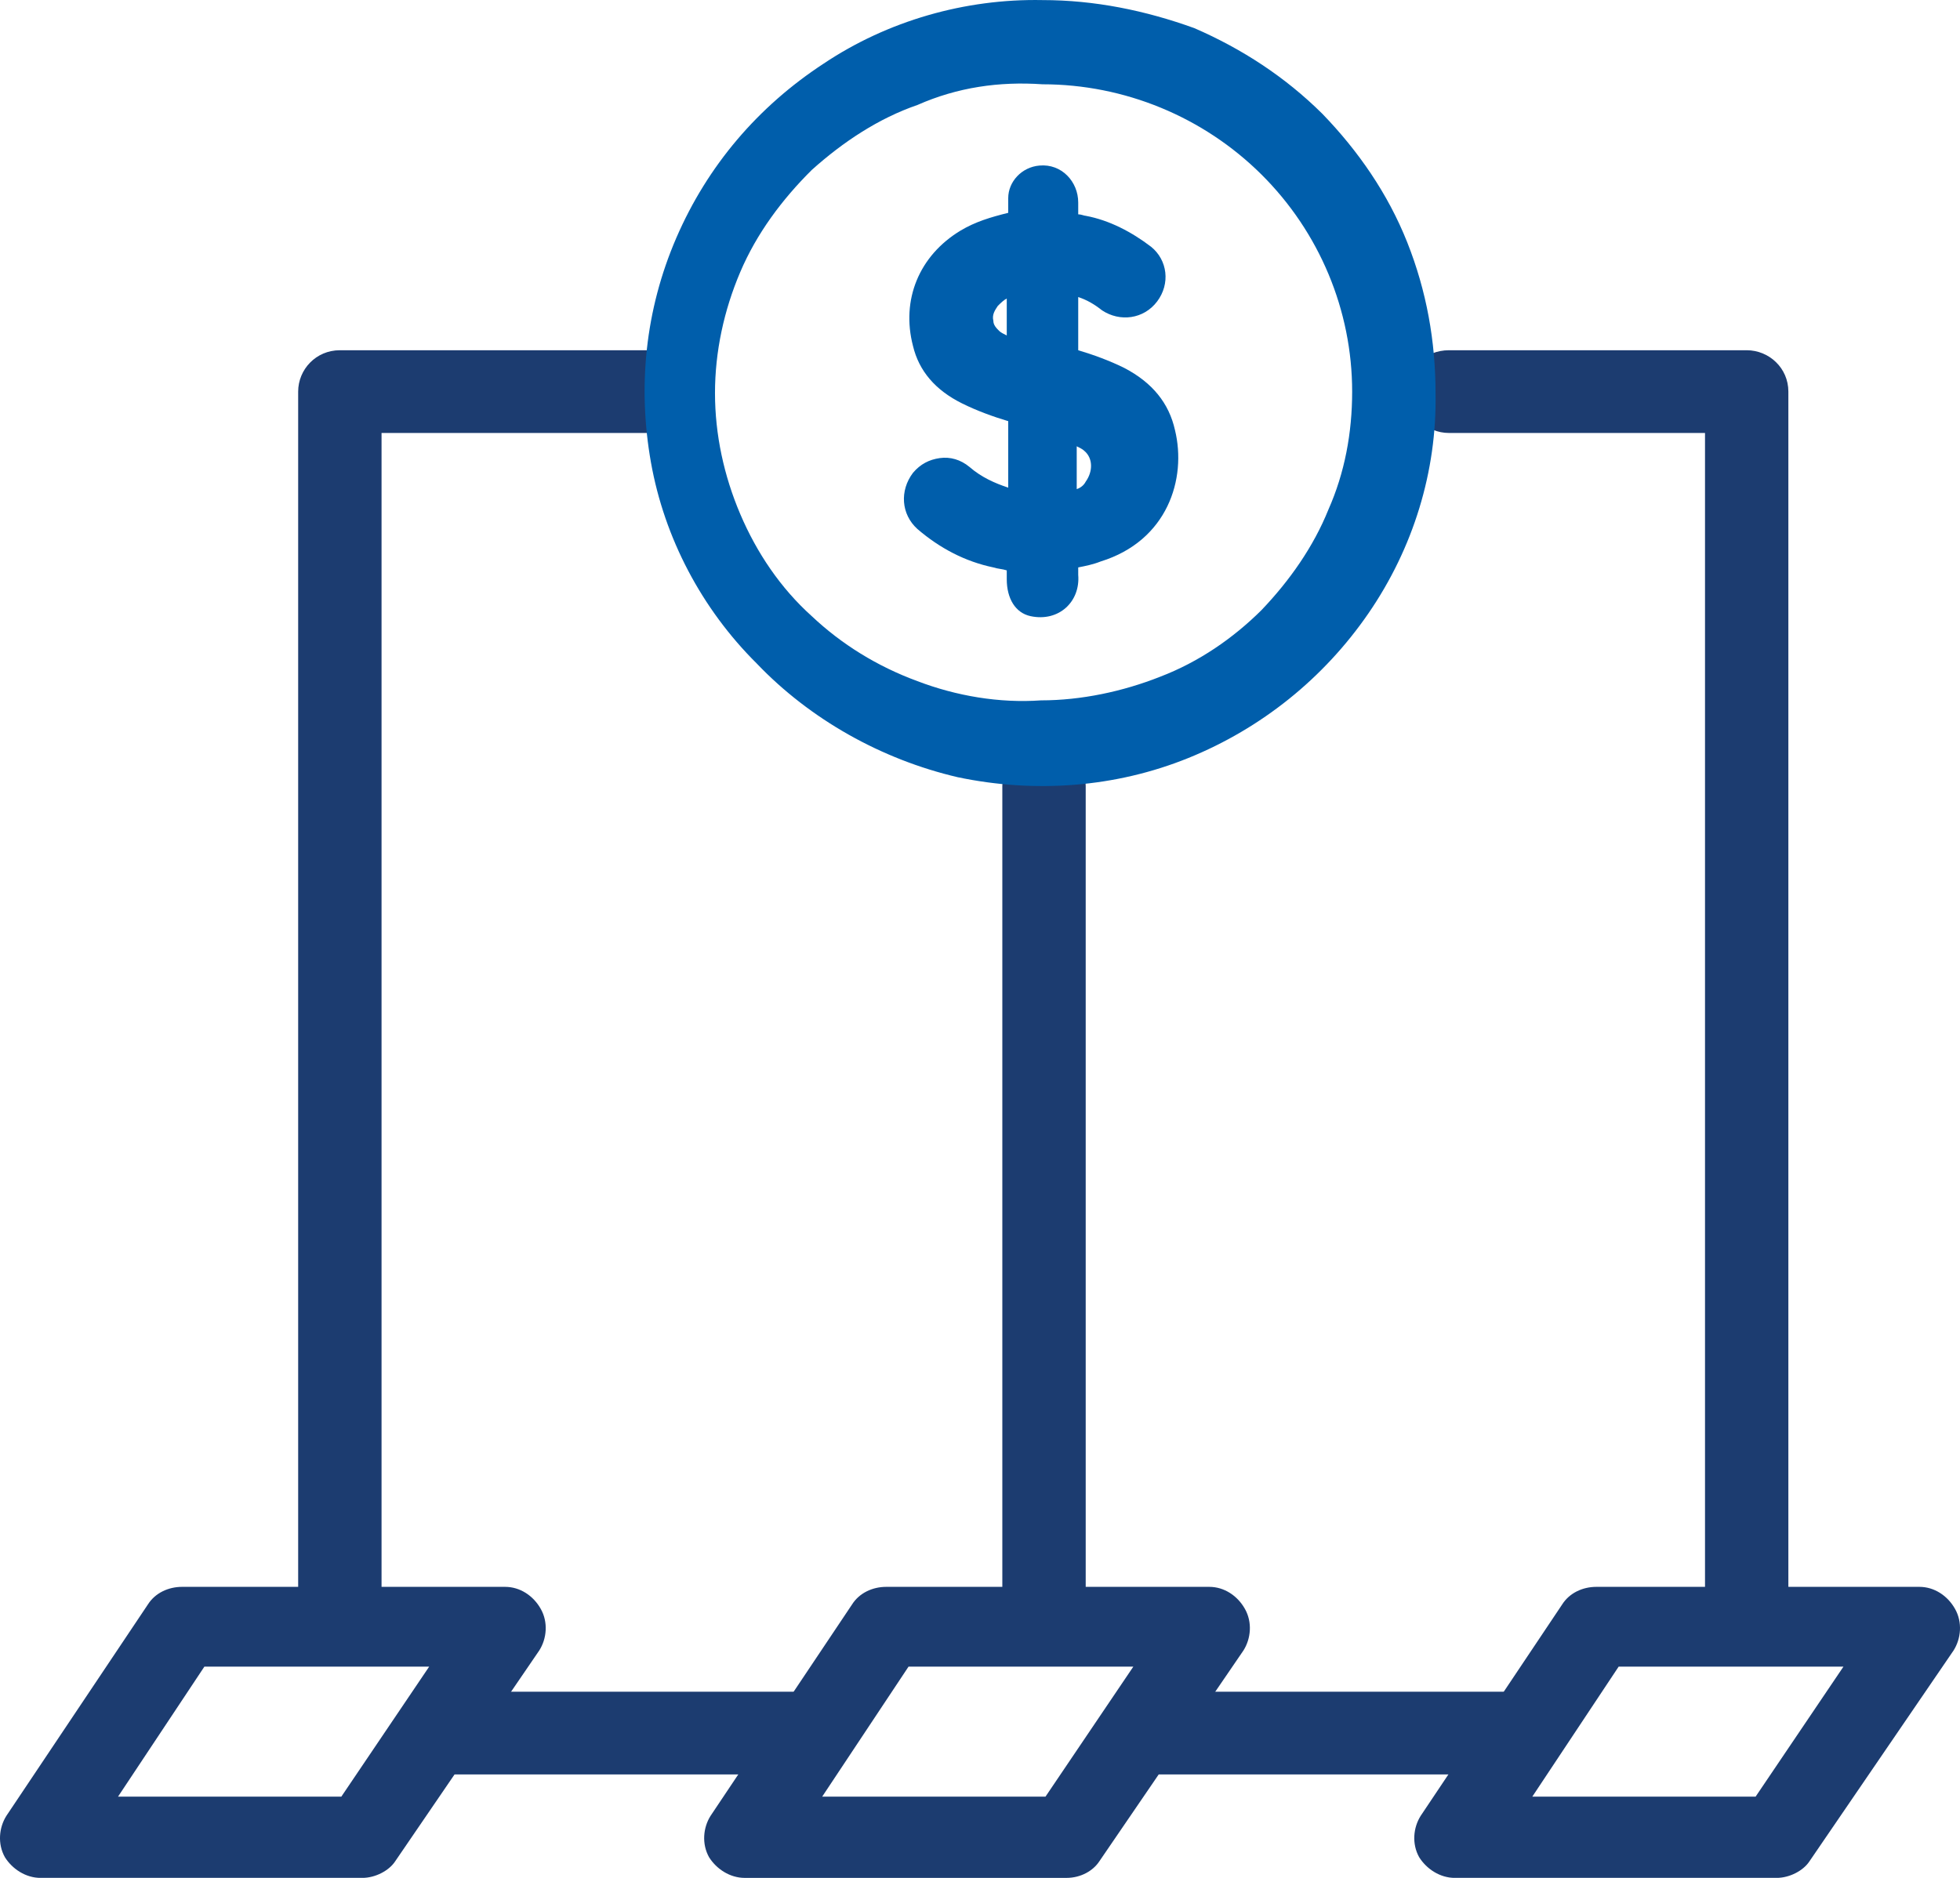
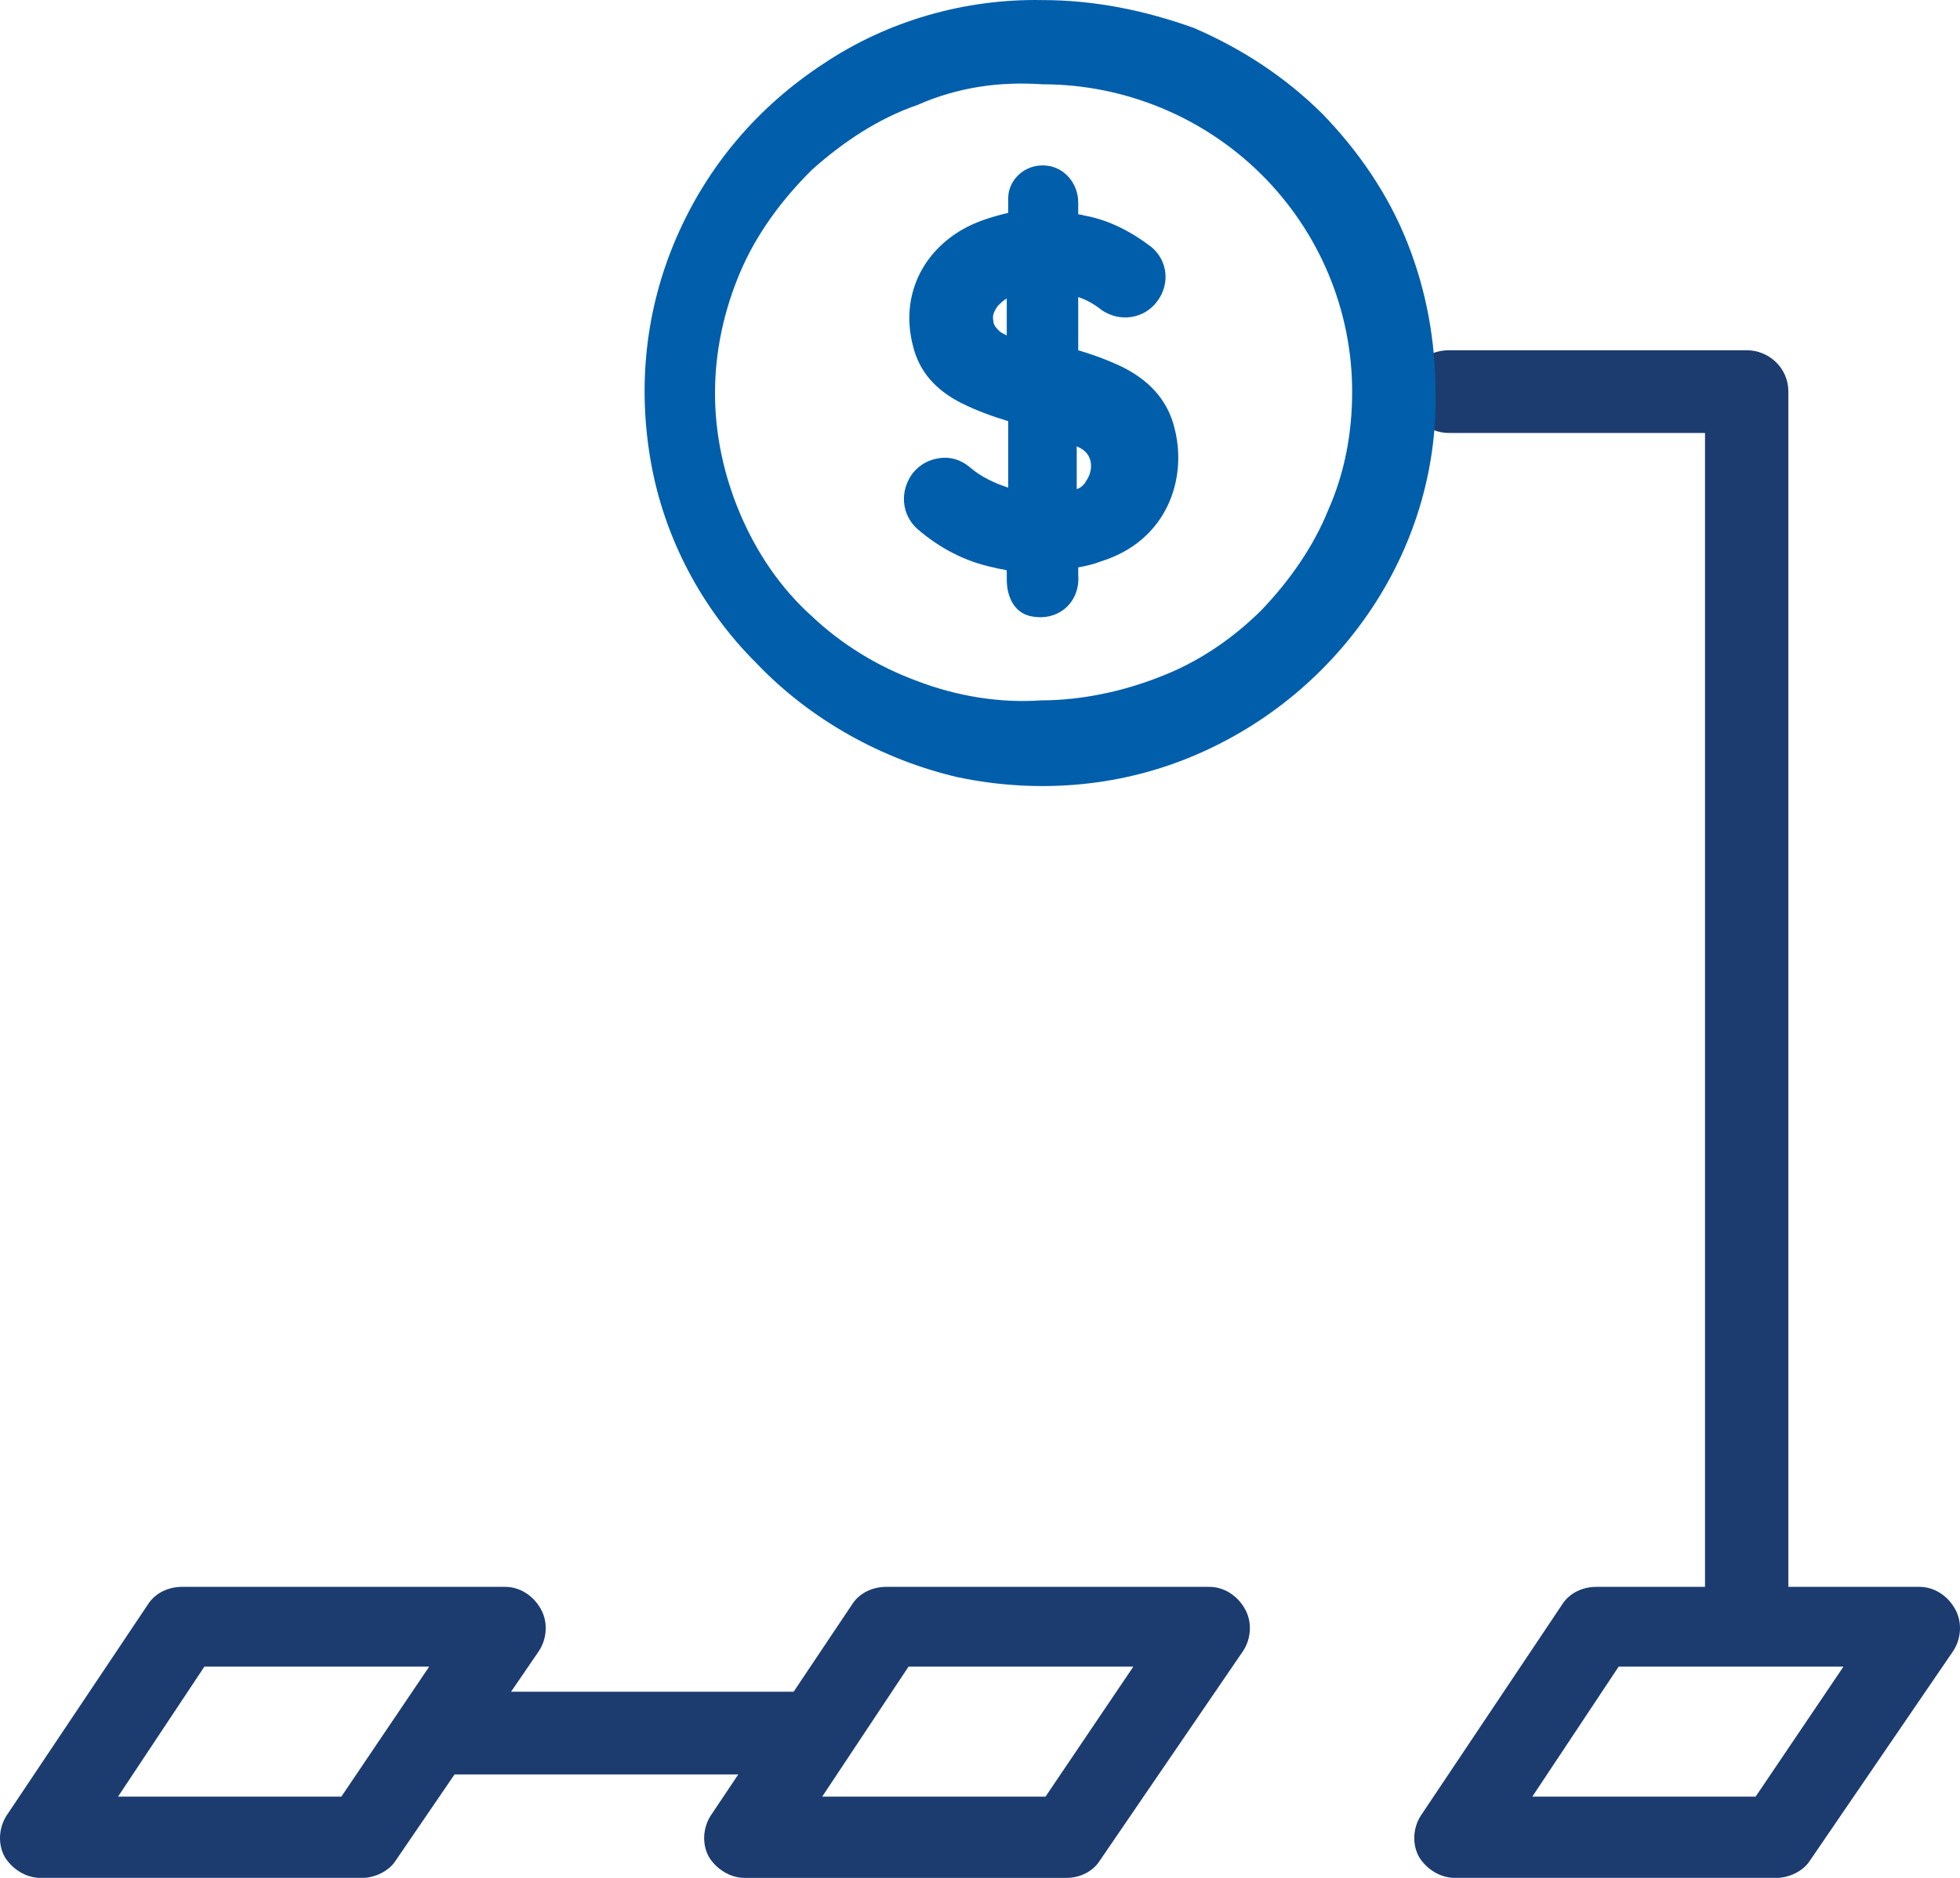
<svg xmlns="http://www.w3.org/2000/svg" width="72" height="69" viewBox="0 0 72 69" fill="none">
-   <path d="M12.484 60.207C11.664 60.207 10.953 59.555 10.953 58.687V14.389C10.953 13.575 11.609 12.869 12.484 12.869H24.023C24.844 12.869 25.555 13.521 25.555 14.389C25.555 15.258 24.898 15.909 24.023 15.909H14.016V58.687C14.016 59.555 13.359 60.207 12.484 60.207Z" fill="#1C3C70" />
  <path d="M64.164 60.695C63.344 60.695 62.633 60.044 62.633 59.175V15.909H53.227C52.406 15.909 51.695 15.258 51.695 14.389C51.695 13.521 52.352 12.869 53.227 12.869H64.164C64.984 12.869 65.695 13.521 65.695 14.389V59.121C65.641 60.044 64.984 60.695 64.164 60.695Z" fill="#1C3C70" />
-   <path d="M38.352 60.695C37.531 60.695 36.82 60.044 36.82 59.175V28.883C36.82 28.069 37.477 27.363 38.352 27.363C39.227 27.363 39.883 28.015 39.883 28.883V59.175C39.828 59.989 39.172 60.695 38.352 60.695Z" fill="#1C3C70" />
  <path d="M13.305 69.001H1.492C0.945 69.001 0.453 68.675 0.18 68.241C-0.094 67.752 -0.039 67.155 0.234 66.721L5.43 58.958C5.703 58.524 6.195 58.307 6.688 58.307H18.555C19.102 58.307 19.594 58.632 19.867 59.121C20.141 59.609 20.086 60.207 19.812 60.641L14.508 68.404C14.289 68.73 13.797 69.001 13.305 69.001ZM4.336 66.015H12.539L15.766 61.238H7.508L4.336 66.015Z" fill="#1C3C70" />
  <path d="M39.172 69.001H27.359C26.813 69.001 26.32 68.675 26.047 68.241C25.774 67.752 25.828 67.155 26.102 66.721L31.297 58.958C31.57 58.524 32.062 58.307 32.555 58.307H44.422C44.969 58.307 45.461 58.632 45.734 59.121C46.008 59.609 45.953 60.207 45.68 60.641L40.375 68.404C40.156 68.73 39.719 69.001 39.172 69.001ZM30.203 66.015H38.406L41.633 61.238H33.375L30.203 66.015Z" fill="#1C3C70" />
  <path d="M65.258 69.001H53.445C52.898 69.001 52.406 68.675 52.133 68.241C51.859 67.752 51.914 67.155 52.188 66.721L57.383 58.958C57.656 58.524 58.148 58.307 58.641 58.307H70.508C71.055 58.307 71.547 58.632 71.82 59.121C72.094 59.609 72.039 60.207 71.766 60.641L66.461 68.404C66.242 68.73 65.75 69.001 65.258 69.001ZM56.289 66.015H64.492L67.719 61.238H59.461L56.289 66.015Z" fill="#1C3C70" />
-   <path d="M55.414 65.2H42.617C41.797 65.2 41.086 64.549 41.086 63.68C41.086 62.812 41.742 62.16 42.617 62.16H55.414C56.234 62.16 56.945 62.812 56.945 63.68C56.945 64.549 56.234 65.2 55.414 65.2Z" fill="#1C3C70" />
  <path d="M29.287 65.2H16.49C15.67 65.2 14.959 64.549 14.959 63.68C14.959 62.812 15.615 62.16 16.49 62.16H29.287C30.107 62.16 30.818 62.812 30.818 63.68C30.818 64.549 30.107 65.2 29.287 65.2Z" fill="#1C3C70" />
  <path d="M38.296 3.097C41.304 3.097 44.202 4.291 46.335 6.408C48.468 8.525 49.671 11.403 49.671 14.388C49.671 15.908 49.398 17.374 48.796 18.731C48.249 20.088 47.374 21.337 46.335 22.423C45.296 23.454 44.038 24.323 42.617 24.866C41.249 25.408 39.718 25.734 38.242 25.734C36.71 25.843 35.124 25.571 33.703 25.028C32.226 24.486 30.913 23.671 29.82 22.64C28.671 21.608 27.796 20.305 27.195 18.894C26.593 17.483 26.265 15.963 26.265 14.443C26.265 12.923 26.593 11.403 27.195 9.991C27.796 8.58 28.726 7.331 29.82 6.245C30.968 5.214 32.281 4.345 33.703 3.857C35.179 3.205 36.71 2.988 38.296 3.097ZM38.296 0.003C35.453 -0.052 32.609 0.763 30.257 2.337C27.851 3.911 25.992 6.083 24.843 8.743C23.695 11.403 23.421 14.226 23.913 16.994C24.406 19.763 25.773 22.368 27.796 24.377C29.765 26.44 32.39 27.906 35.179 28.557C38.023 29.154 40.976 28.937 43.656 27.851C46.335 26.765 48.632 24.92 50.273 22.531C51.913 20.143 52.788 17.32 52.734 14.443C52.734 12.543 52.406 10.697 51.695 8.905C50.984 7.114 49.89 5.54 48.578 4.183C47.21 2.825 45.624 1.794 43.874 1.034C42.07 0.383 40.21 0.003 38.296 0.003Z" fill="#005EAB" />
  <path fill-rule="evenodd" clip-rule="evenodd" d="M37.858 22.64C38.89 22.86 39.691 22.113 39.608 21.12V20.849C39.881 20.795 40.154 20.741 40.428 20.632C42.889 19.872 43.6 17.592 43.162 15.8C42.943 14.823 42.342 14.063 41.303 13.521C40.756 13.249 40.154 13.032 39.608 12.869V10.915C39.936 11.023 40.209 11.186 40.483 11.403C41.139 11.838 42.014 11.729 42.506 11.078C42.998 10.426 42.889 9.558 42.287 9.069C41.576 8.526 40.756 8.092 39.881 7.929C39.826 7.929 39.717 7.875 39.608 7.875V7.44C39.608 6.675 38.998 6.01 38.186 6.083C37.529 6.138 37.037 6.68 37.037 7.278V7.82C36.381 7.983 35.834 8.146 35.287 8.472C33.756 9.395 33.1 11.023 33.537 12.706C33.756 13.629 34.358 14.335 35.342 14.823C35.889 15.095 36.49 15.312 37.037 15.475V17.918C36.545 17.755 36.053 17.538 35.615 17.158C35.287 16.886 34.904 16.778 34.522 16.832C34.139 16.886 33.811 17.049 33.537 17.375C33.045 18.026 33.1 18.895 33.701 19.438C34.522 20.143 35.451 20.632 36.49 20.849C36.654 20.903 36.819 20.903 36.983 20.958V21.283C36.983 21.989 37.299 22.521 37.858 22.64ZM39.553 17.972V16.398C39.662 16.452 39.772 16.506 39.826 16.561C40.154 16.832 40.154 17.32 39.881 17.701C39.826 17.809 39.717 17.918 39.553 17.972ZM36.654 11.24C36.764 11.132 36.873 11.023 36.983 10.969V12.326C36.873 12.272 36.764 12.218 36.709 12.163C36.6 12.055 36.49 11.946 36.49 11.783C36.436 11.566 36.545 11.403 36.654 11.24Z" fill="#005EAB" />
</svg>